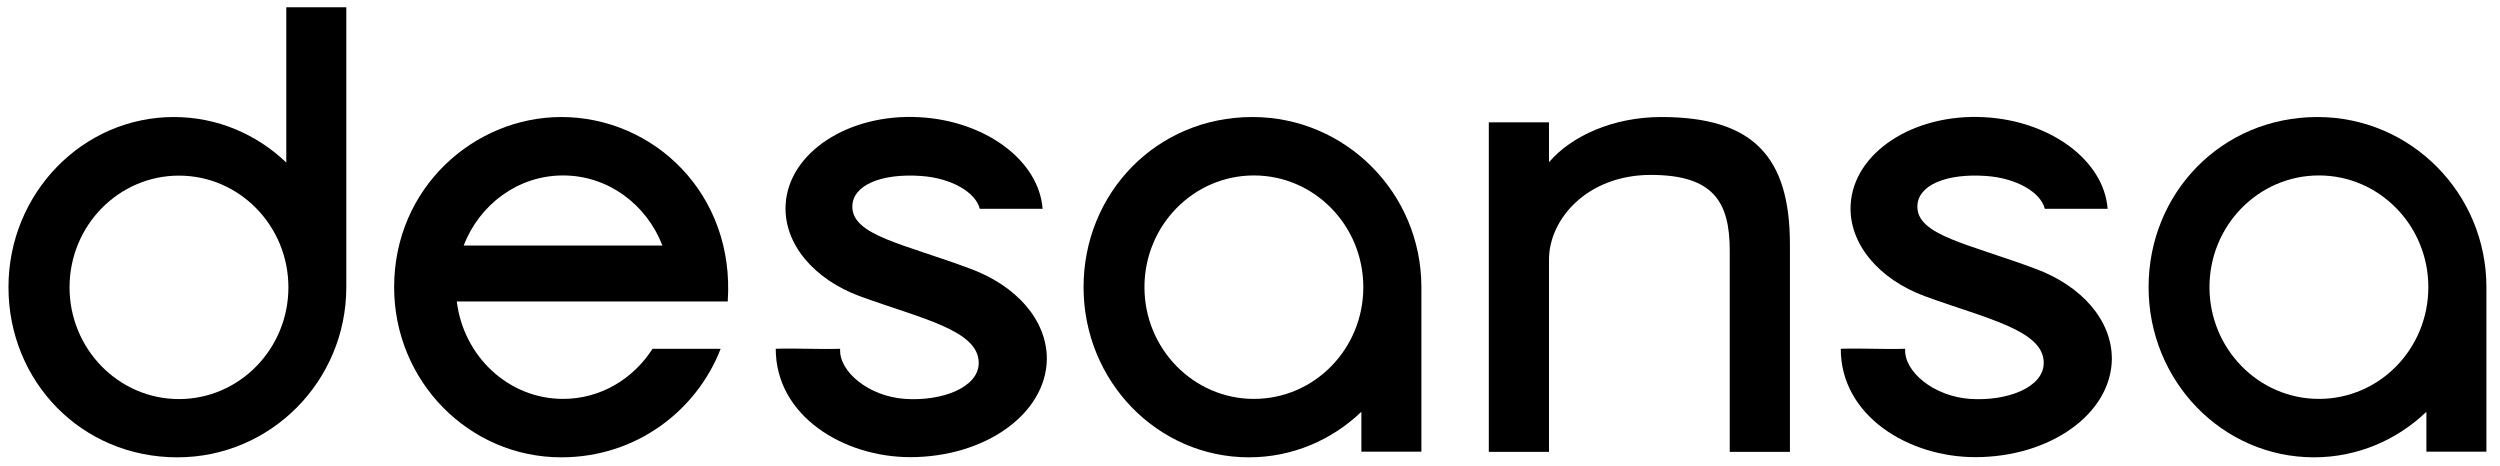
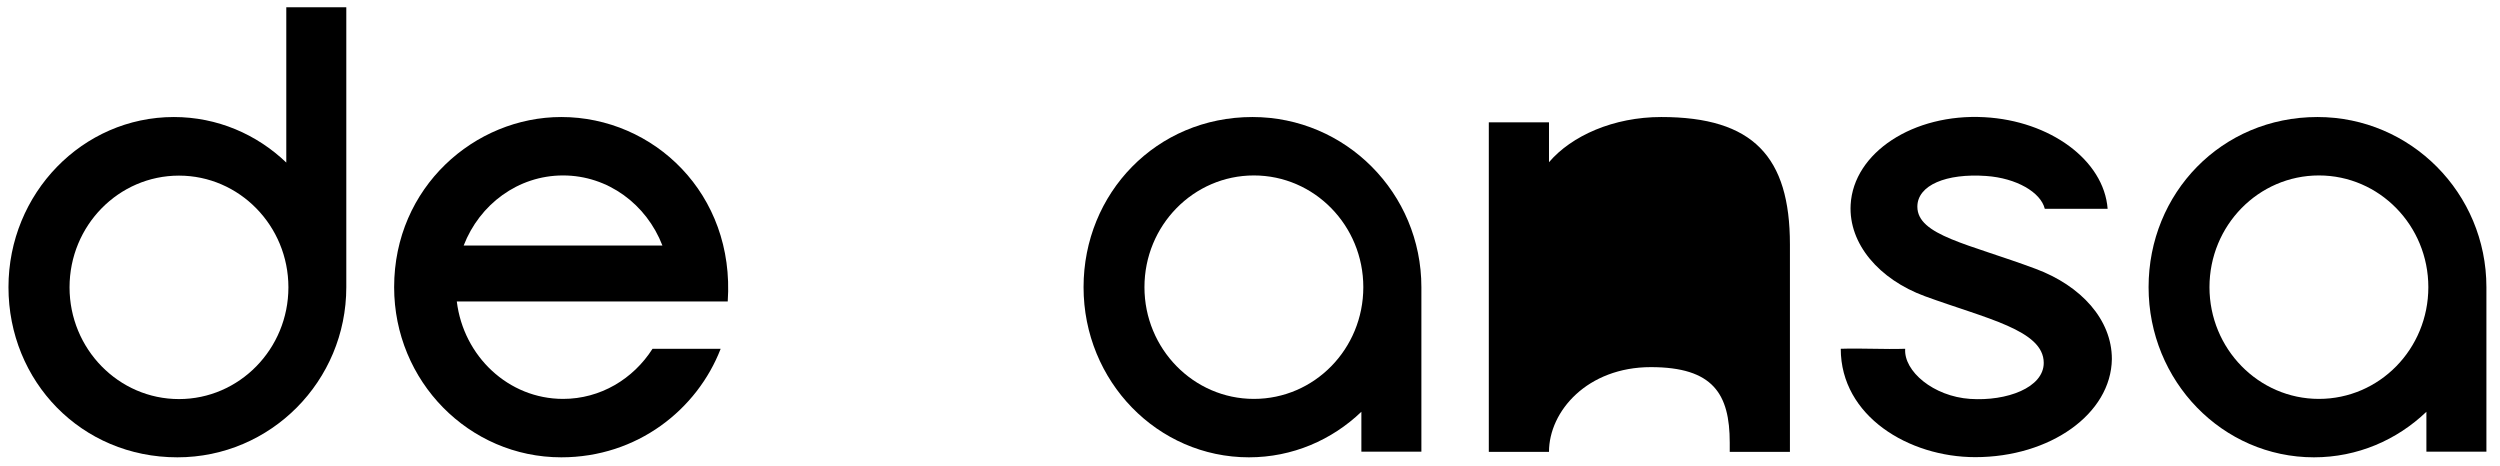
<svg xmlns="http://www.w3.org/2000/svg" version="1.1" id="Слой_1" x="0px" y="0px" viewBox="0 0 141.64 26.39" style="enable-background:new 0 0 141.64 26.39;" xml:space="preserve">
  <g>
-     <path d="M54.99,15.23c-3.8-1.42-6.7-1.89-6.7-3.52c0-1.22,1.64-1.9,3.9-1.74c1.71,0.12,3.09,0.92,3.32,1.86h3.56 c-0.21-2.76-3.27-4.99-6.98-5.19c-4.03-0.22-7.42,2.01-7.58,4.96c-0.12,2.22,1.62,4.23,4.2,5.18c3.47,1.27,6.74,1.92,6.74,3.78 c0,1.4-2.09,2.18-4.17,2.04c-2.08-0.14-3.77-1.57-3.68-2.84c-1.14,0.04-2.5-0.04-3.65,0c0,3.82,3.86,6.14,7.62,6.14 c4.24,0,7.7-2.45,7.74-5.56C59.31,18.11,57.57,16.19,54.99,15.23" />
    <path d="M16.22,0.41v8.8c-1.67-1.6-3.91-2.58-6.37-2.58c-5.17,0-9.37,4.32-9.37,9.64c0,5.33,4.12,9.64,9.57,9.64 c5.29,0,9.57-4.32,9.57-9.64V0.41H16.22z M10.14,22.61c-3.42,0-6.2-2.84-6.2-6.33c0-3.5,2.78-6.33,6.2-6.33 c3.42,0,6.2,2.84,6.2,6.33C16.34,19.77,13.56,22.61,10.14,22.61" />
    <path d="M80.53,25.6v-9.33c0-5.33-4.29-9.64-9.57-9.64c-5.45,0-9.57,4.32-9.57,9.64c0,5.33,4.19,9.64,9.37,9.64 c2.46,0,4.7-0.98,6.37-2.58v2.26H80.53z M77.24,16.27c0,3.5-2.77,6.33-6.2,6.33c-3.42,0-6.2-2.84-6.2-6.33 c0-3.5,2.78-6.33,6.2-6.33C74.47,9.94,77.24,12.78,77.24,16.27" />
    <path d="M41.23,17.08c0.42-6.1-4.2-10.45-9.43-10.45c-4.9,0-9.47,3.97-9.47,9.64c0,5.33,4.24,9.64,9.47,9.64 c4.31,0,7.7-2.71,9.03-6.15h-3.86c-1.09,1.71-2.95,2.84-5.07,2.84c-3.09,0-5.64-2.41-6.02-5.52H41.23z M31.9,9.94 c2.55,0,4.73,1.64,5.63,3.97H26.27C27.17,11.58,29.35,9.94,31.9,9.94" />
-     <path d="M94.12,6.63c-2.7,0-5.08,1.06-6.36,2.56V6.93h-3.41V25.6h3.41V14.71c0-2.31,2.18-4.8,5.77-4.8c3.53,0,4.47,1.52,4.47,4.28 V25.6h3.41V13.85C101.41,8.88,99.33,6.63,94.12,6.63" />
+     <path d="M94.12,6.63c-2.7,0-5.08,1.06-6.36,2.56V6.93h-3.41V25.6h3.41c0-2.31,2.18-4.8,5.77-4.8c3.53,0,4.47,1.52,4.47,4.28 V25.6h3.41V13.85C101.41,8.88,99.33,6.63,94.12,6.63" />
    <path d="M115.33,15.23c-3.8-1.42-6.7-1.89-6.7-3.52c0-1.22,1.64-1.9,3.9-1.74c1.71,0.12,3.09,0.92,3.32,1.86h3.56 c-0.21-2.76-3.27-4.99-6.98-5.19c-4.03-0.22-7.42,2.01-7.58,4.96c-0.12,2.22,1.62,4.23,4.2,5.18c3.47,1.27,6.74,1.92,6.74,3.78 c0,1.4-2.09,2.18-4.17,2.04c-2.08-0.14-3.77-1.57-3.68-2.84c-1.14,0.04-2.5-0.04-3.65,0c0,3.82,3.86,6.14,7.62,6.14 c4.24,0,7.7-2.45,7.74-5.56C119.65,18.11,117.91,16.19,115.33,15.23" />
    <path d="M140.87,25.6v-9.33c0-5.33-4.29-9.64-9.57-9.64c-5.45,0-9.57,4.32-9.57,9.64c0,5.33,4.19,9.64,9.37,9.64 c2.46,0,4.7-0.98,6.37-2.58v2.26H140.87z M137.58,16.27c0,3.5-2.77,6.33-6.2,6.33c-3.42,0-6.2-2.84-6.2-6.33 c0-3.5,2.78-6.33,6.2-6.33C134.81,9.94,137.58,12.78,137.58,16.27" />
  </g>
</svg>